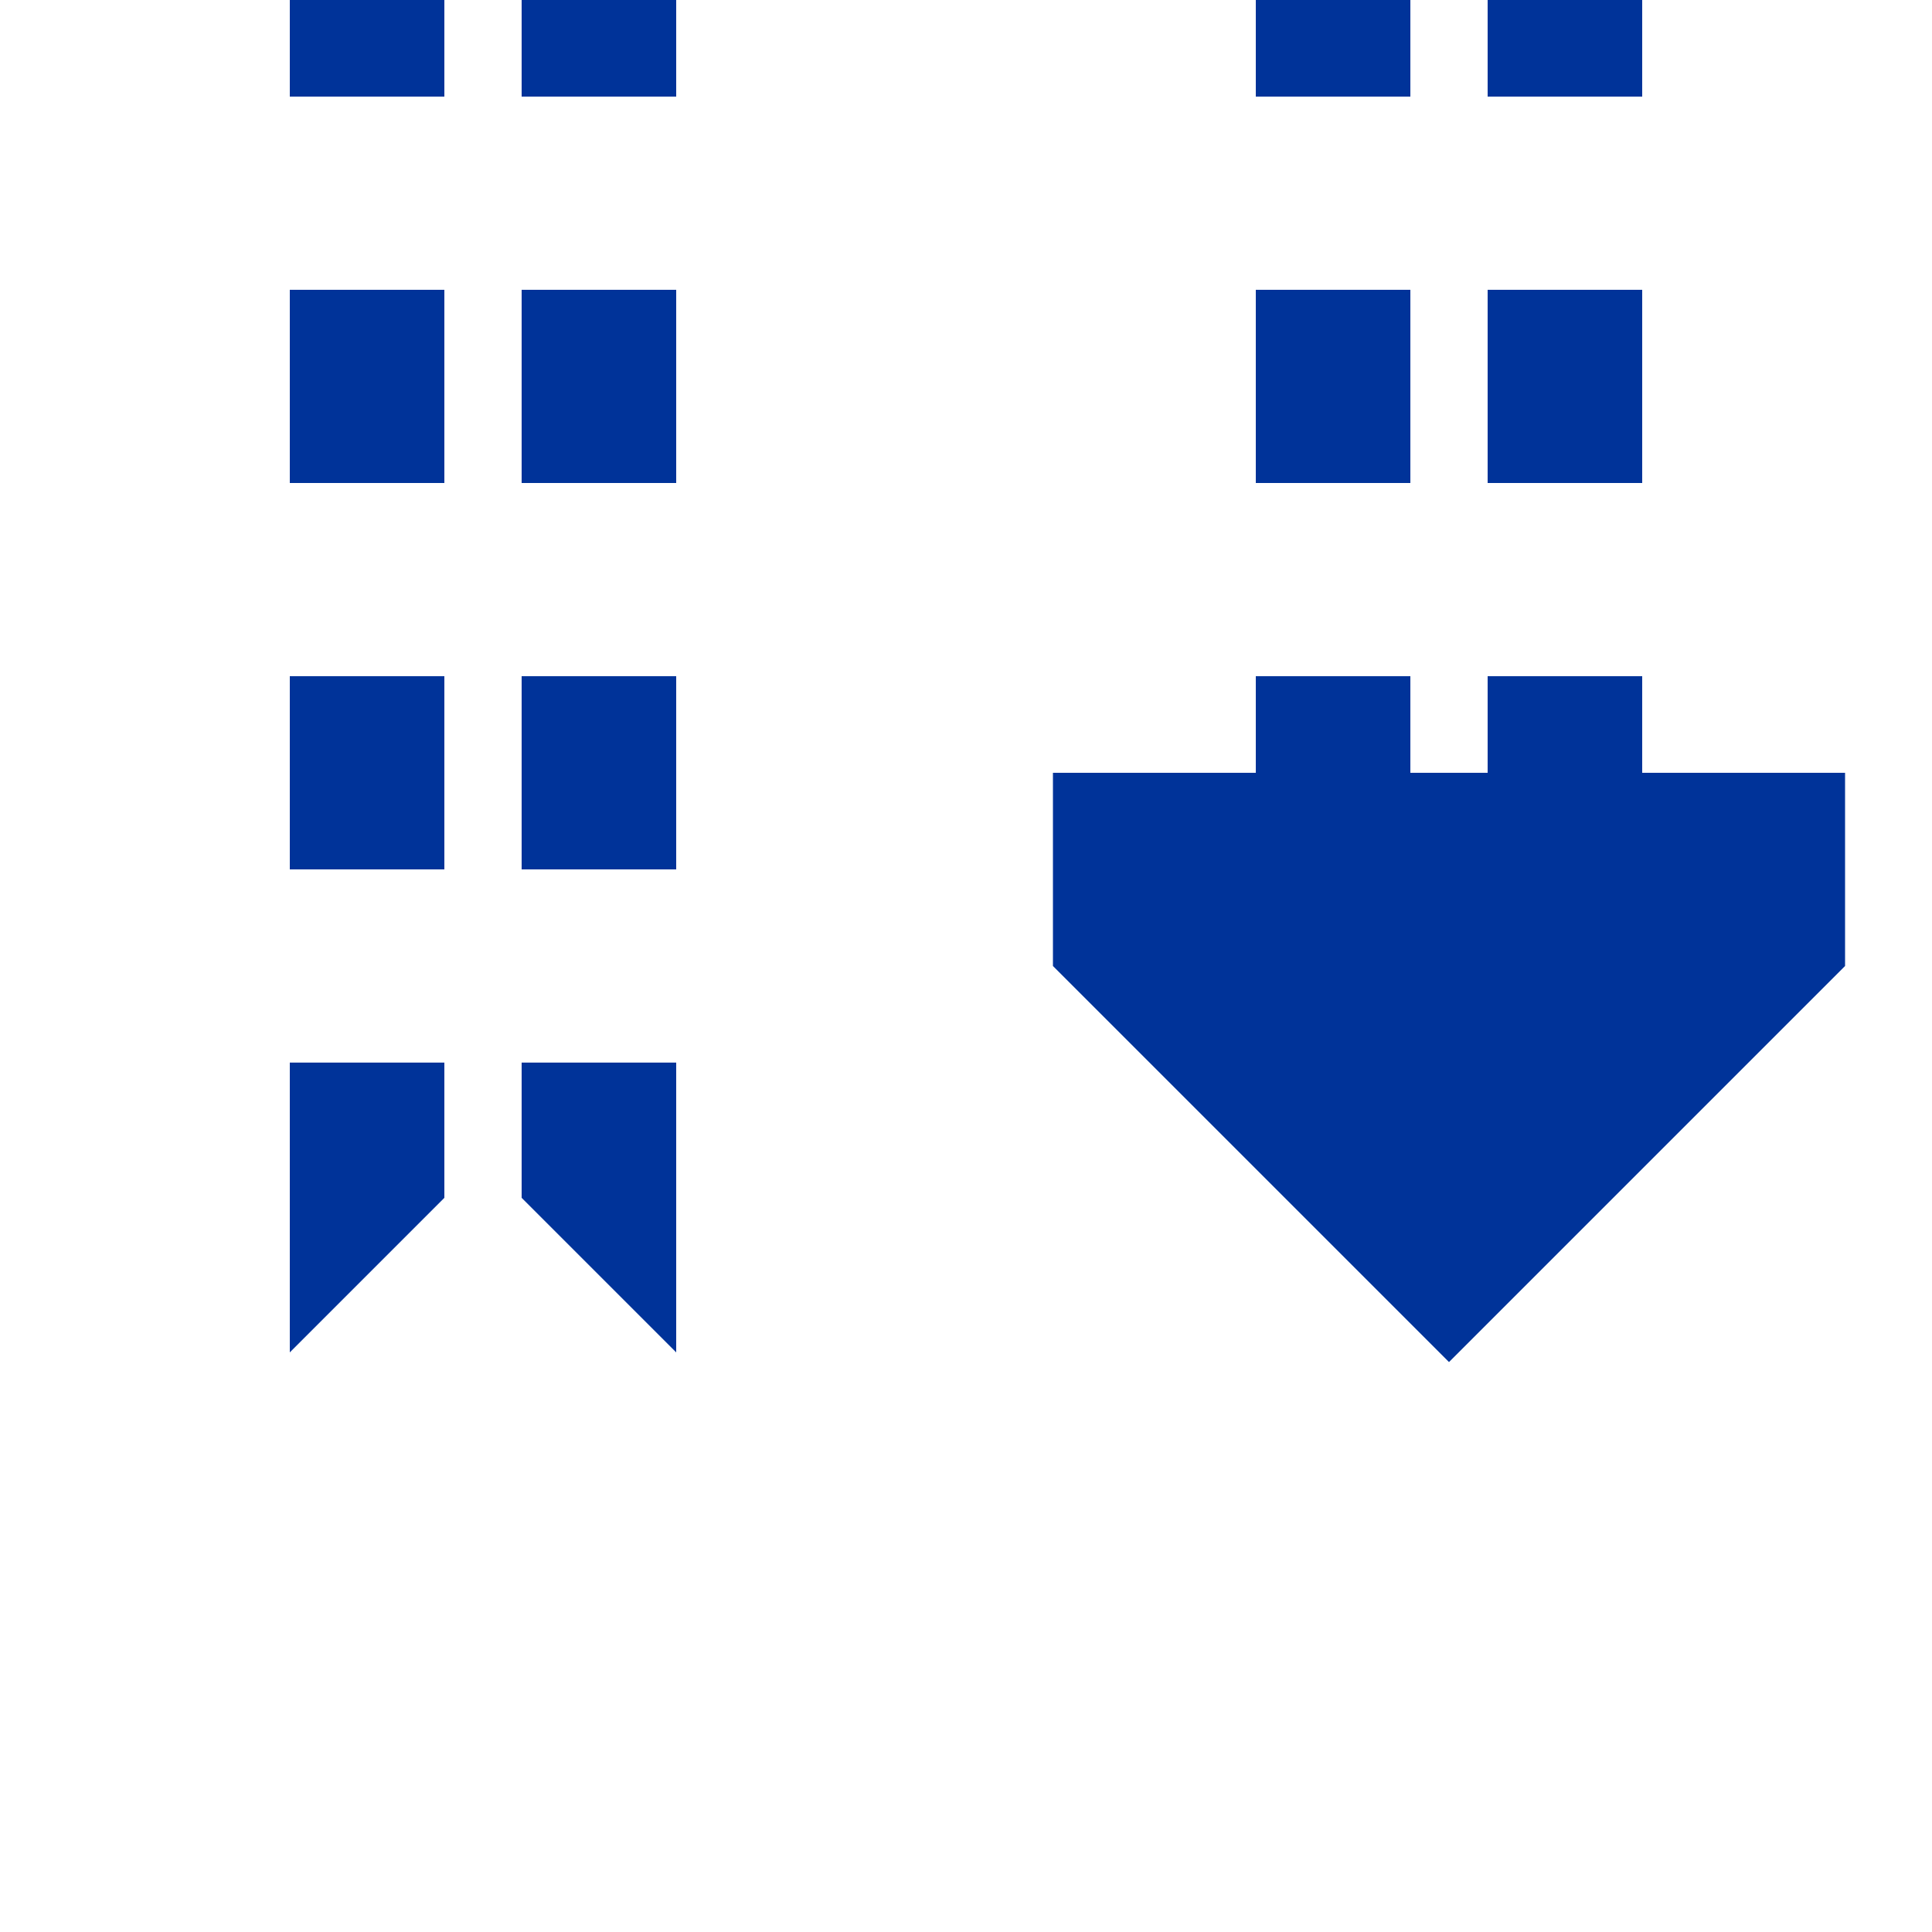
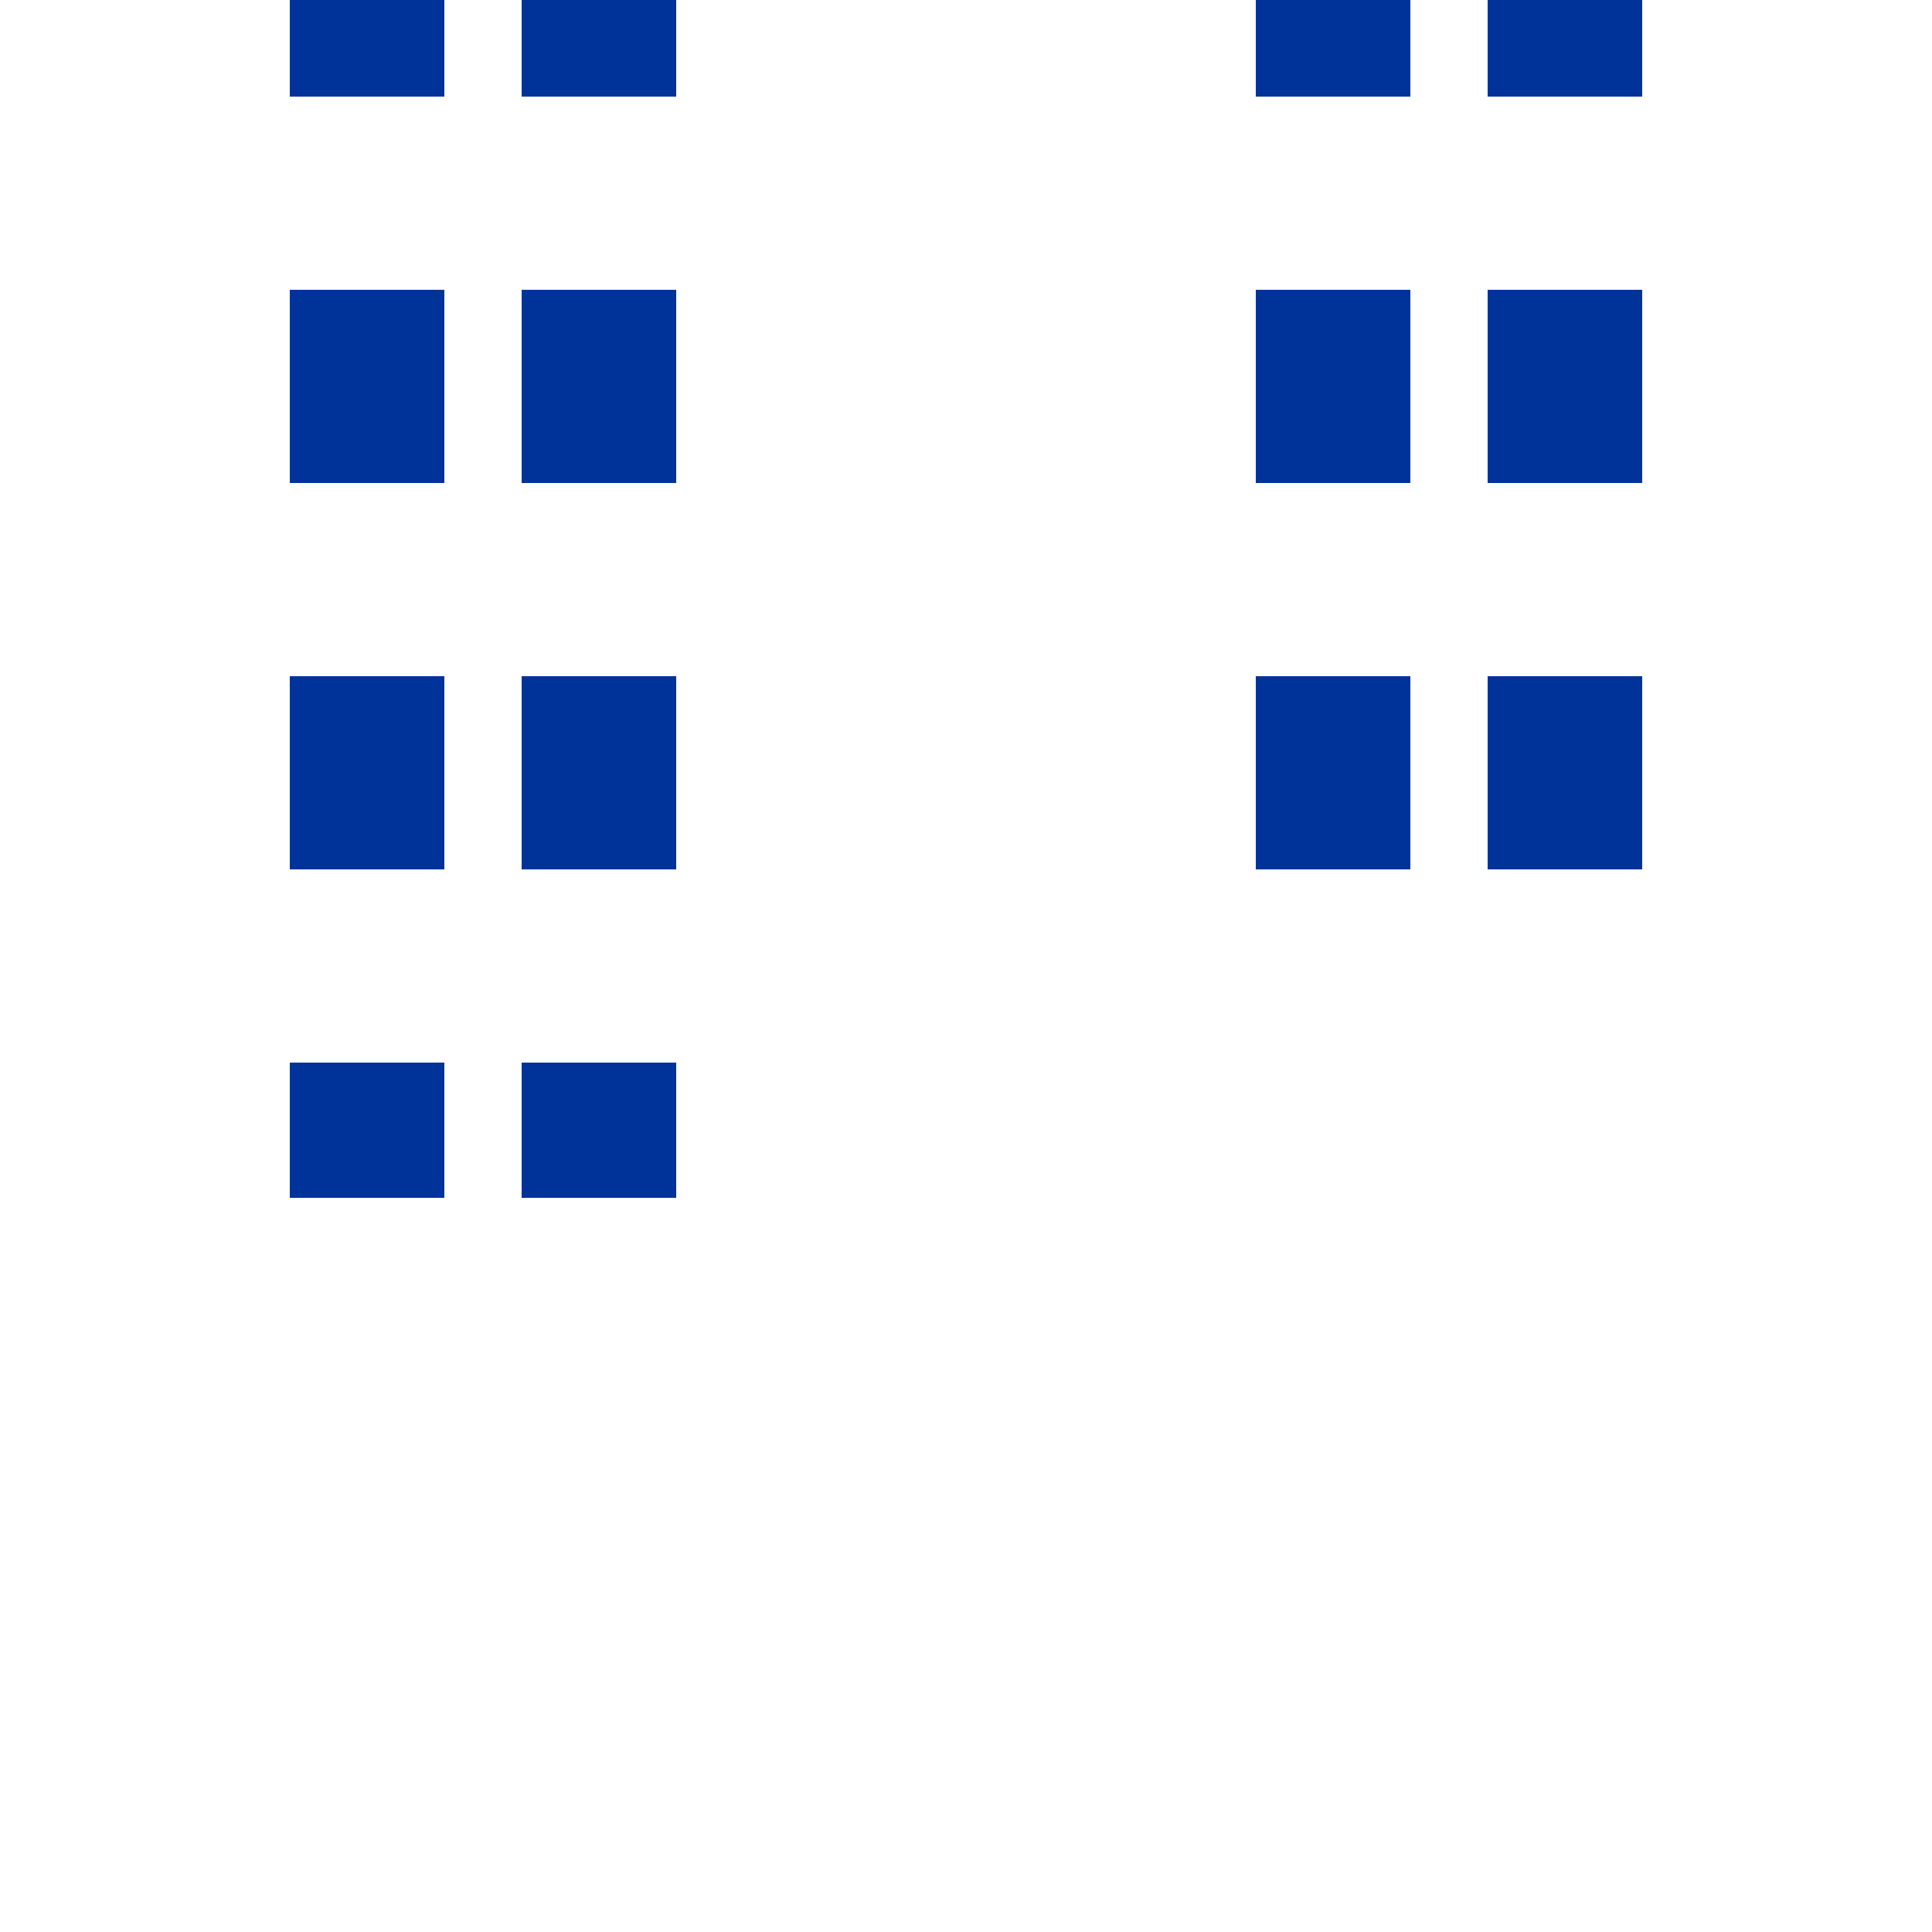
<svg xmlns="http://www.w3.org/2000/svg" width="500" height="500">
  <title>utvCONTgfe</title>
  <path d="M 95,-25 V 310 M 155,-25 V 310 M 345,-25 V 225 M 405,-25 V 225" stroke="#003399" stroke-width="40" stroke-dasharray="50" fill="none" />
-   <path d="m 175,300 0,50 -40,-40 0,-10 40,0 Z m -60,0 0,10 -40,40 0,-50 40,0 Z M 477.5,200 m 0,0 0,50 -102.5,102.5 -102.5,-102.5 0,-50" stroke="none" fill="#003399" />
</svg>